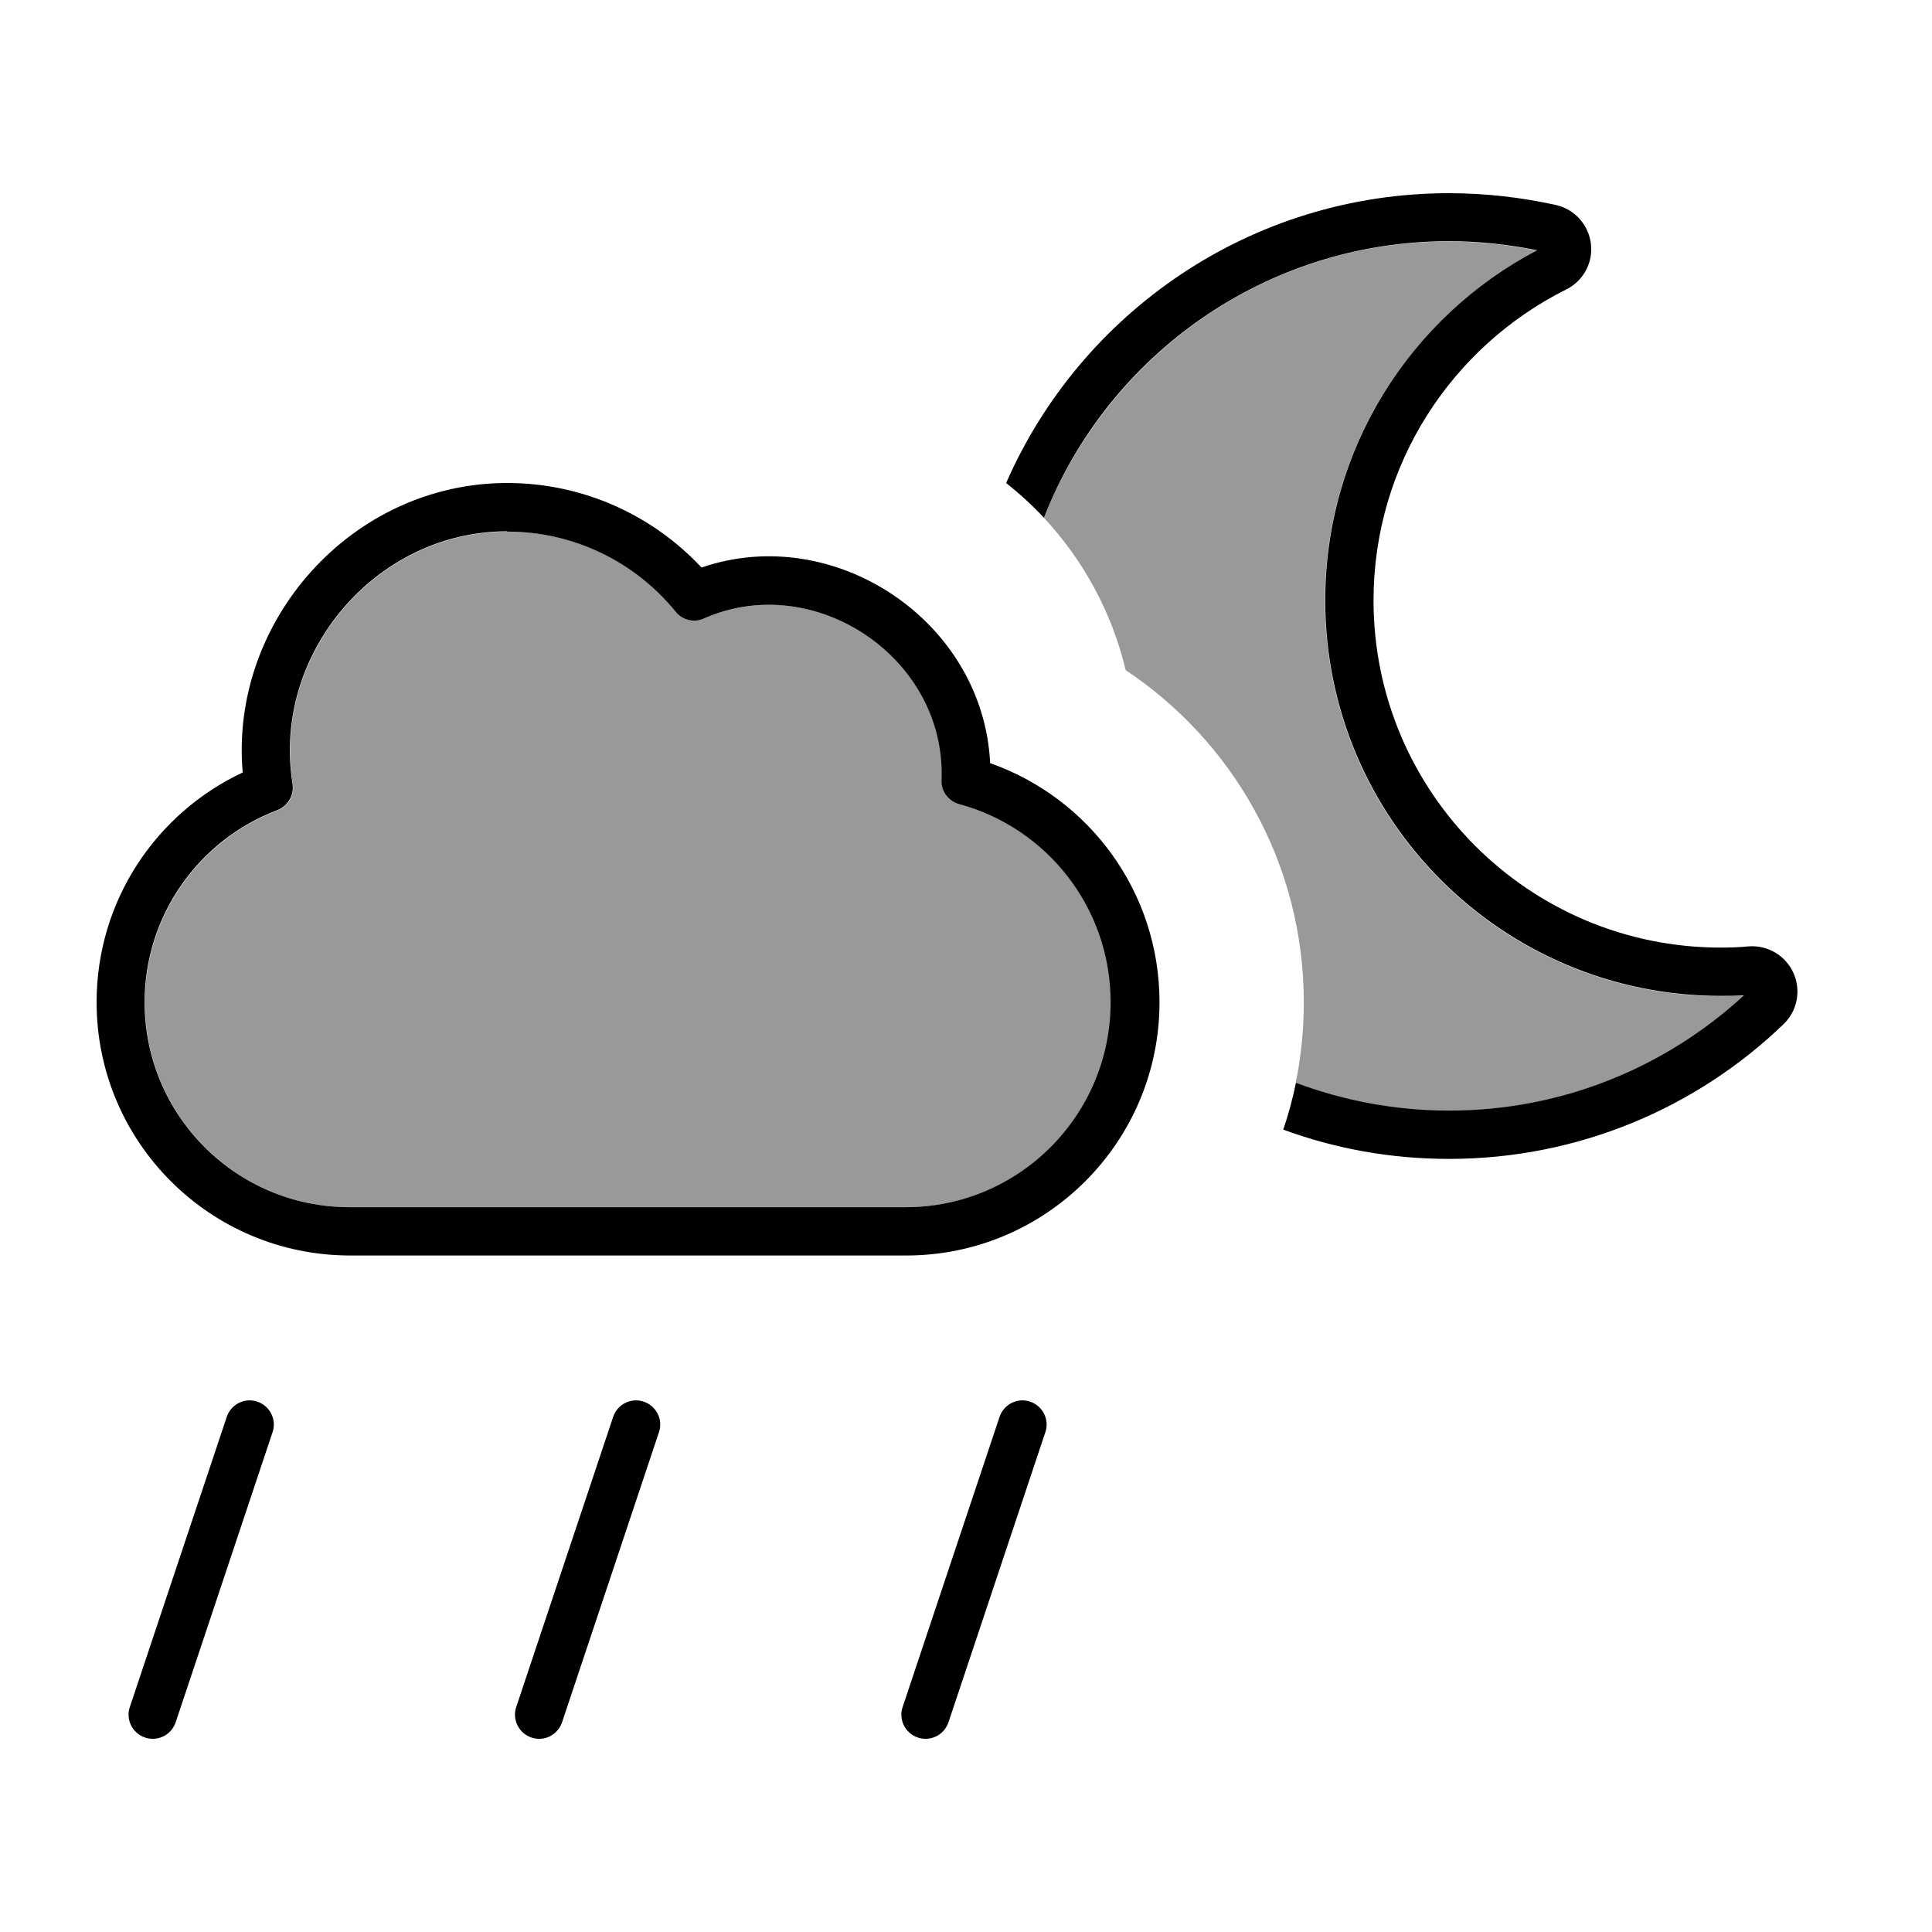
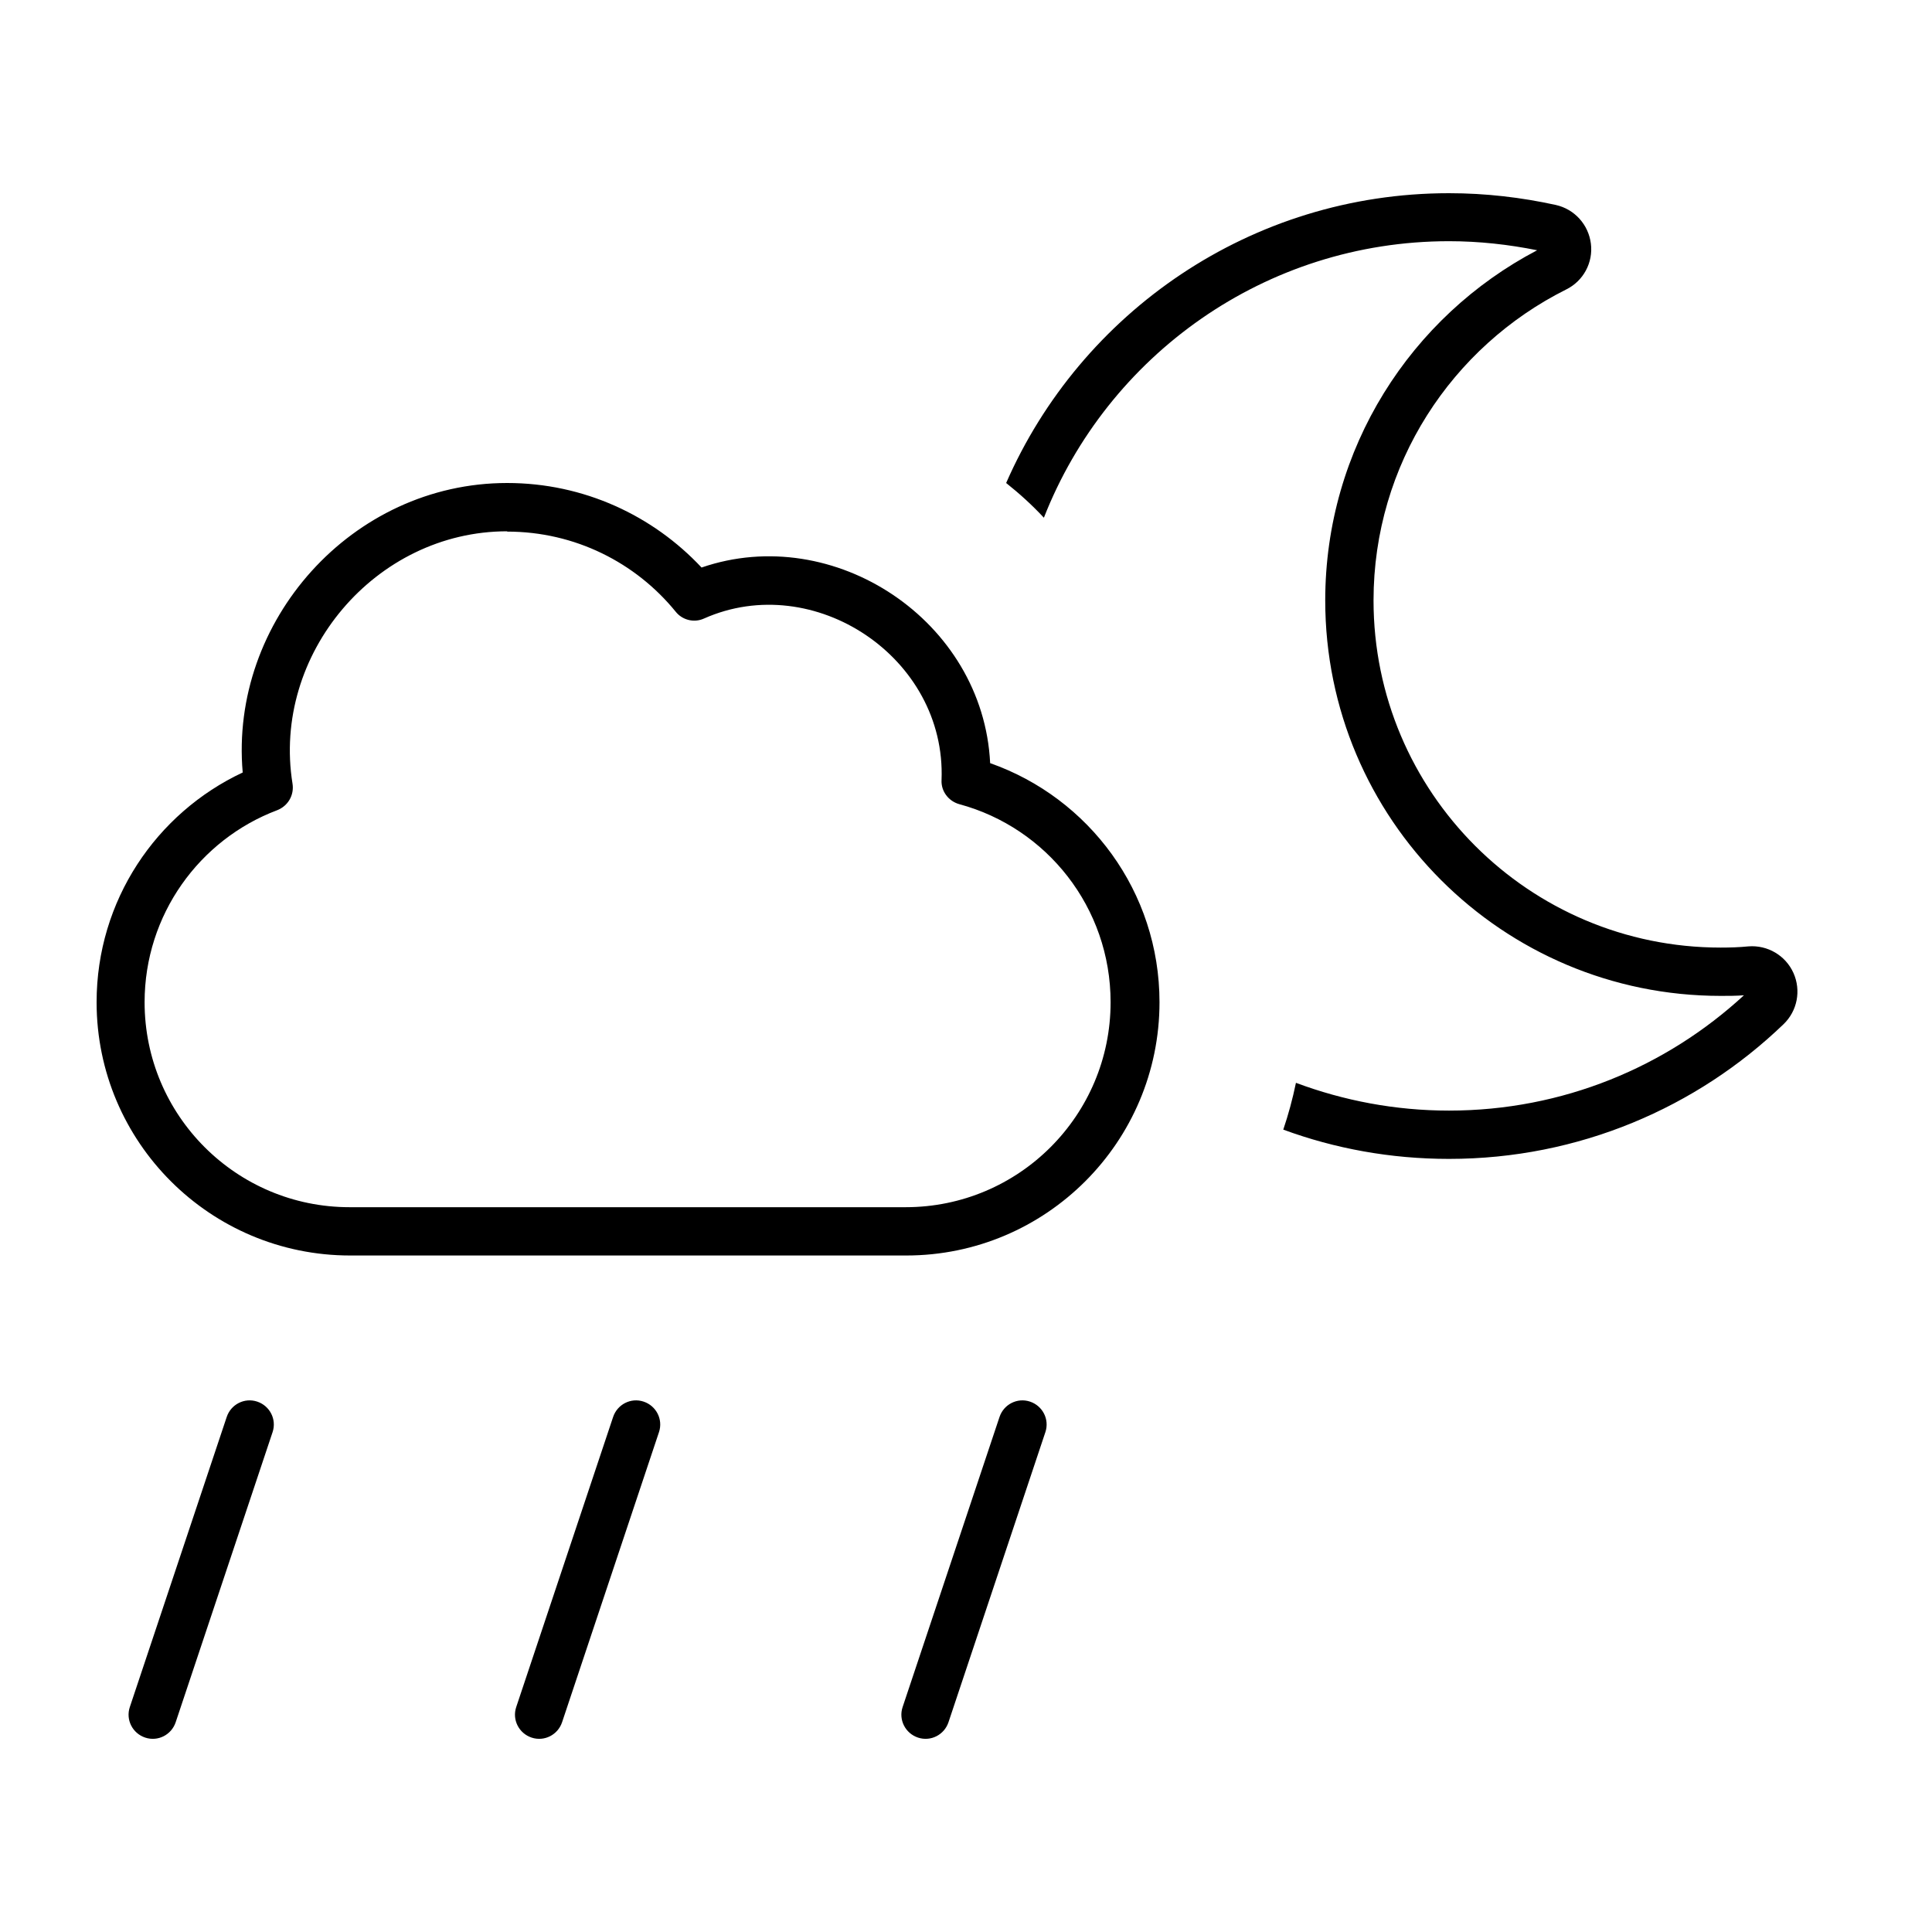
<svg xmlns="http://www.w3.org/2000/svg" viewBox="0 0 640 640">
-   <path opacity=".4" fill="currentColor" d="M48 332C48 369.5 78.4 399.9 115.9 399.9L300.1 399.9C337.6 399.9 368 369.5 368 332C368 300.6 346.8 274.2 317.9 266.4C314.3 265.4 311.8 262.1 312 258.4C313.6 217.8 269.7 188.7 233.3 204.9C230 206.4 226.1 205.4 223.9 202.6C210.7 186.4 190.6 176.1 168.1 176.1C124.4 176.1 90.1 216.9 97 259.7C97.6 263.5 95.5 267.1 91.9 268.5C66.2 278.2 48 303.1 48 332.1zM345.8 171.5C358.8 185.5 368.3 202.7 372.9 222C408.4 245.6 431.9 286 431.9 332C431.9 341.2 431 350.1 429.2 358.8C445.1 364.8 462.1 368 479.9 368C517.6 368 551.9 353.5 577.6 329.8C575 330 572.5 330 569.9 330C497.6 330 438.9 271.4 438.9 199C438.9 148.6 467.3 104.9 509.1 83C499.7 81.1 489.9 80 479.9 80C419.3 80 367.5 117.4 345.7 171.6z" />
  <path fill="currentColor" d="M345.8 171.5C341.9 167.3 337.7 163.5 333.3 160C358 103.5 414.4 64 480 64C492.2 64 504 65.4 515.4 67.9C521.6 69.3 526.2 74.4 527 80.7C527.8 87 524.5 93.1 518.8 95.9C481 114.8 455 153.8 455 198.9C455 262.4 506.5 313.9 570 313.9C573.1 313.9 576.2 313.8 579.2 313.5C585.5 313 591.5 316.5 594.1 322.3C596.7 328.1 595.4 334.9 590.8 339.3C562.1 366.9 523 383.9 480 383.9C460.7 383.9 442.2 380.5 425.1 374.2C426.8 369.2 428.2 364 429.3 358.7C445.1 364.6 462.2 367.9 480 367.9C517.7 367.9 552 353.4 577.7 329.7C575.1 329.9 572.6 329.9 570 329.9C497.7 329.9 439 271.3 439 198.9C439 148.5 467.4 104.8 509.2 82.9C499.8 81 490 79.9 480 79.9C419 79.9 366.8 117.9 345.8 171.5zM168 176C124.3 176 90 216.8 96.9 259.6C97.5 263.4 95.4 267 91.8 268.4C66.1 278.1 47.9 303 47.9 332C47.9 369.5 78.3 399.9 115.8 399.9L300 399.9C337.5 399.9 367.9 369.5 367.9 332C367.9 300.6 346.7 274.2 317.8 266.4C314.2 265.4 311.7 262.1 311.9 258.4C313.5 217.8 269.6 188.7 233.2 204.9C229.9 206.4 226 205.4 223.8 202.6C210.6 186.4 190.5 176.1 168 176.1zM80.4 255.9C76 205.8 116.5 160 168 160C193.4 160 216.3 170.8 232.4 188C276.3 172.9 325.7 205.6 328 252.8C360.7 264.3 384.1 295.4 384.1 332C384.1 378.3 346.5 415.9 300.2 415.9L116 415.9C69.6 415.9 32 378.3 32 332C32 298.3 51.8 269.3 80.4 255.9zM90.3 474.4L58.2 570.5C56.8 574.7 52.3 577 48.1 575.6C43.9 574.2 41.6 569.7 43 565.5L75.1 469.4C76.5 465.2 81 462.9 85.2 464.3C89.4 465.7 91.7 470.2 90.3 474.4zM218.3 474.4L186.2 570.5C184.8 574.7 180.3 577 176.1 575.6C171.9 574.2 169.6 569.7 171 565.5L203.1 469.4C204.5 465.2 209 462.9 213.2 464.3C217.4 465.7 219.7 470.2 218.3 474.4zM346.3 474.4L314.2 570.5C312.8 574.7 308.3 577 304.1 575.6C299.9 574.2 297.6 569.7 299 565.5L331.1 469.4C332.5 465.2 337 462.9 341.2 464.3C345.4 465.7 347.7 470.2 346.3 474.4z" />
</svg>